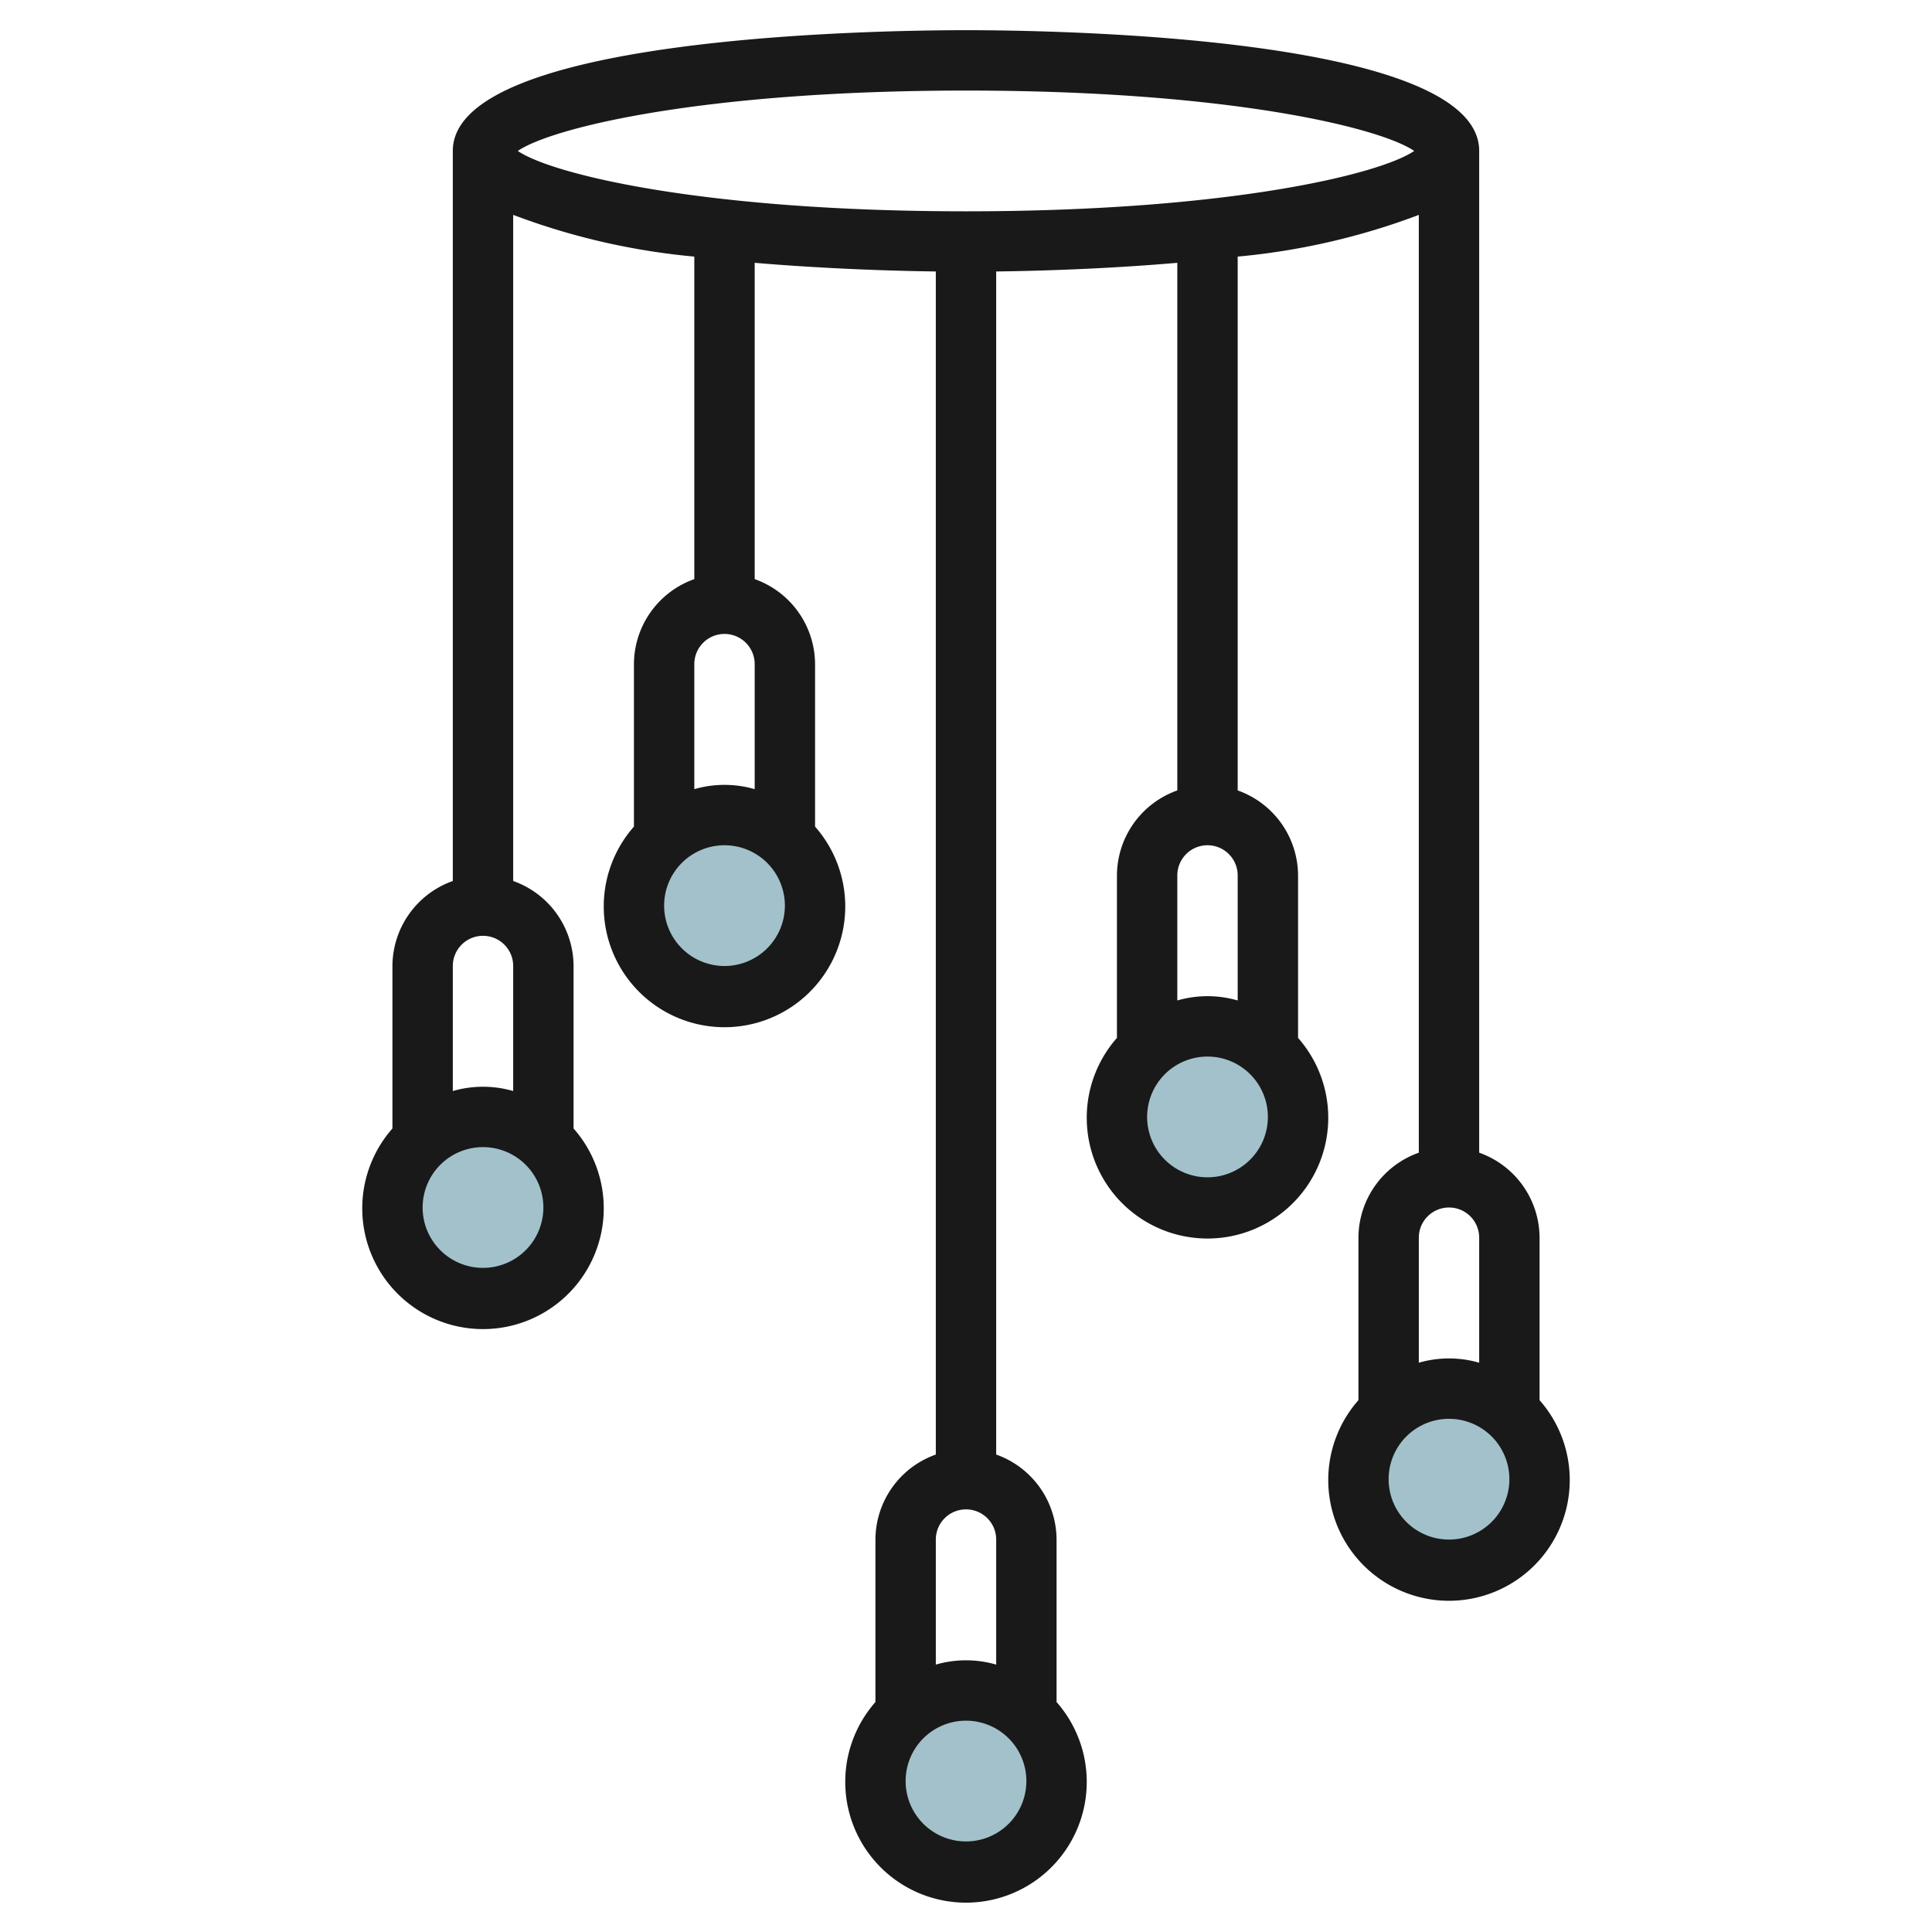
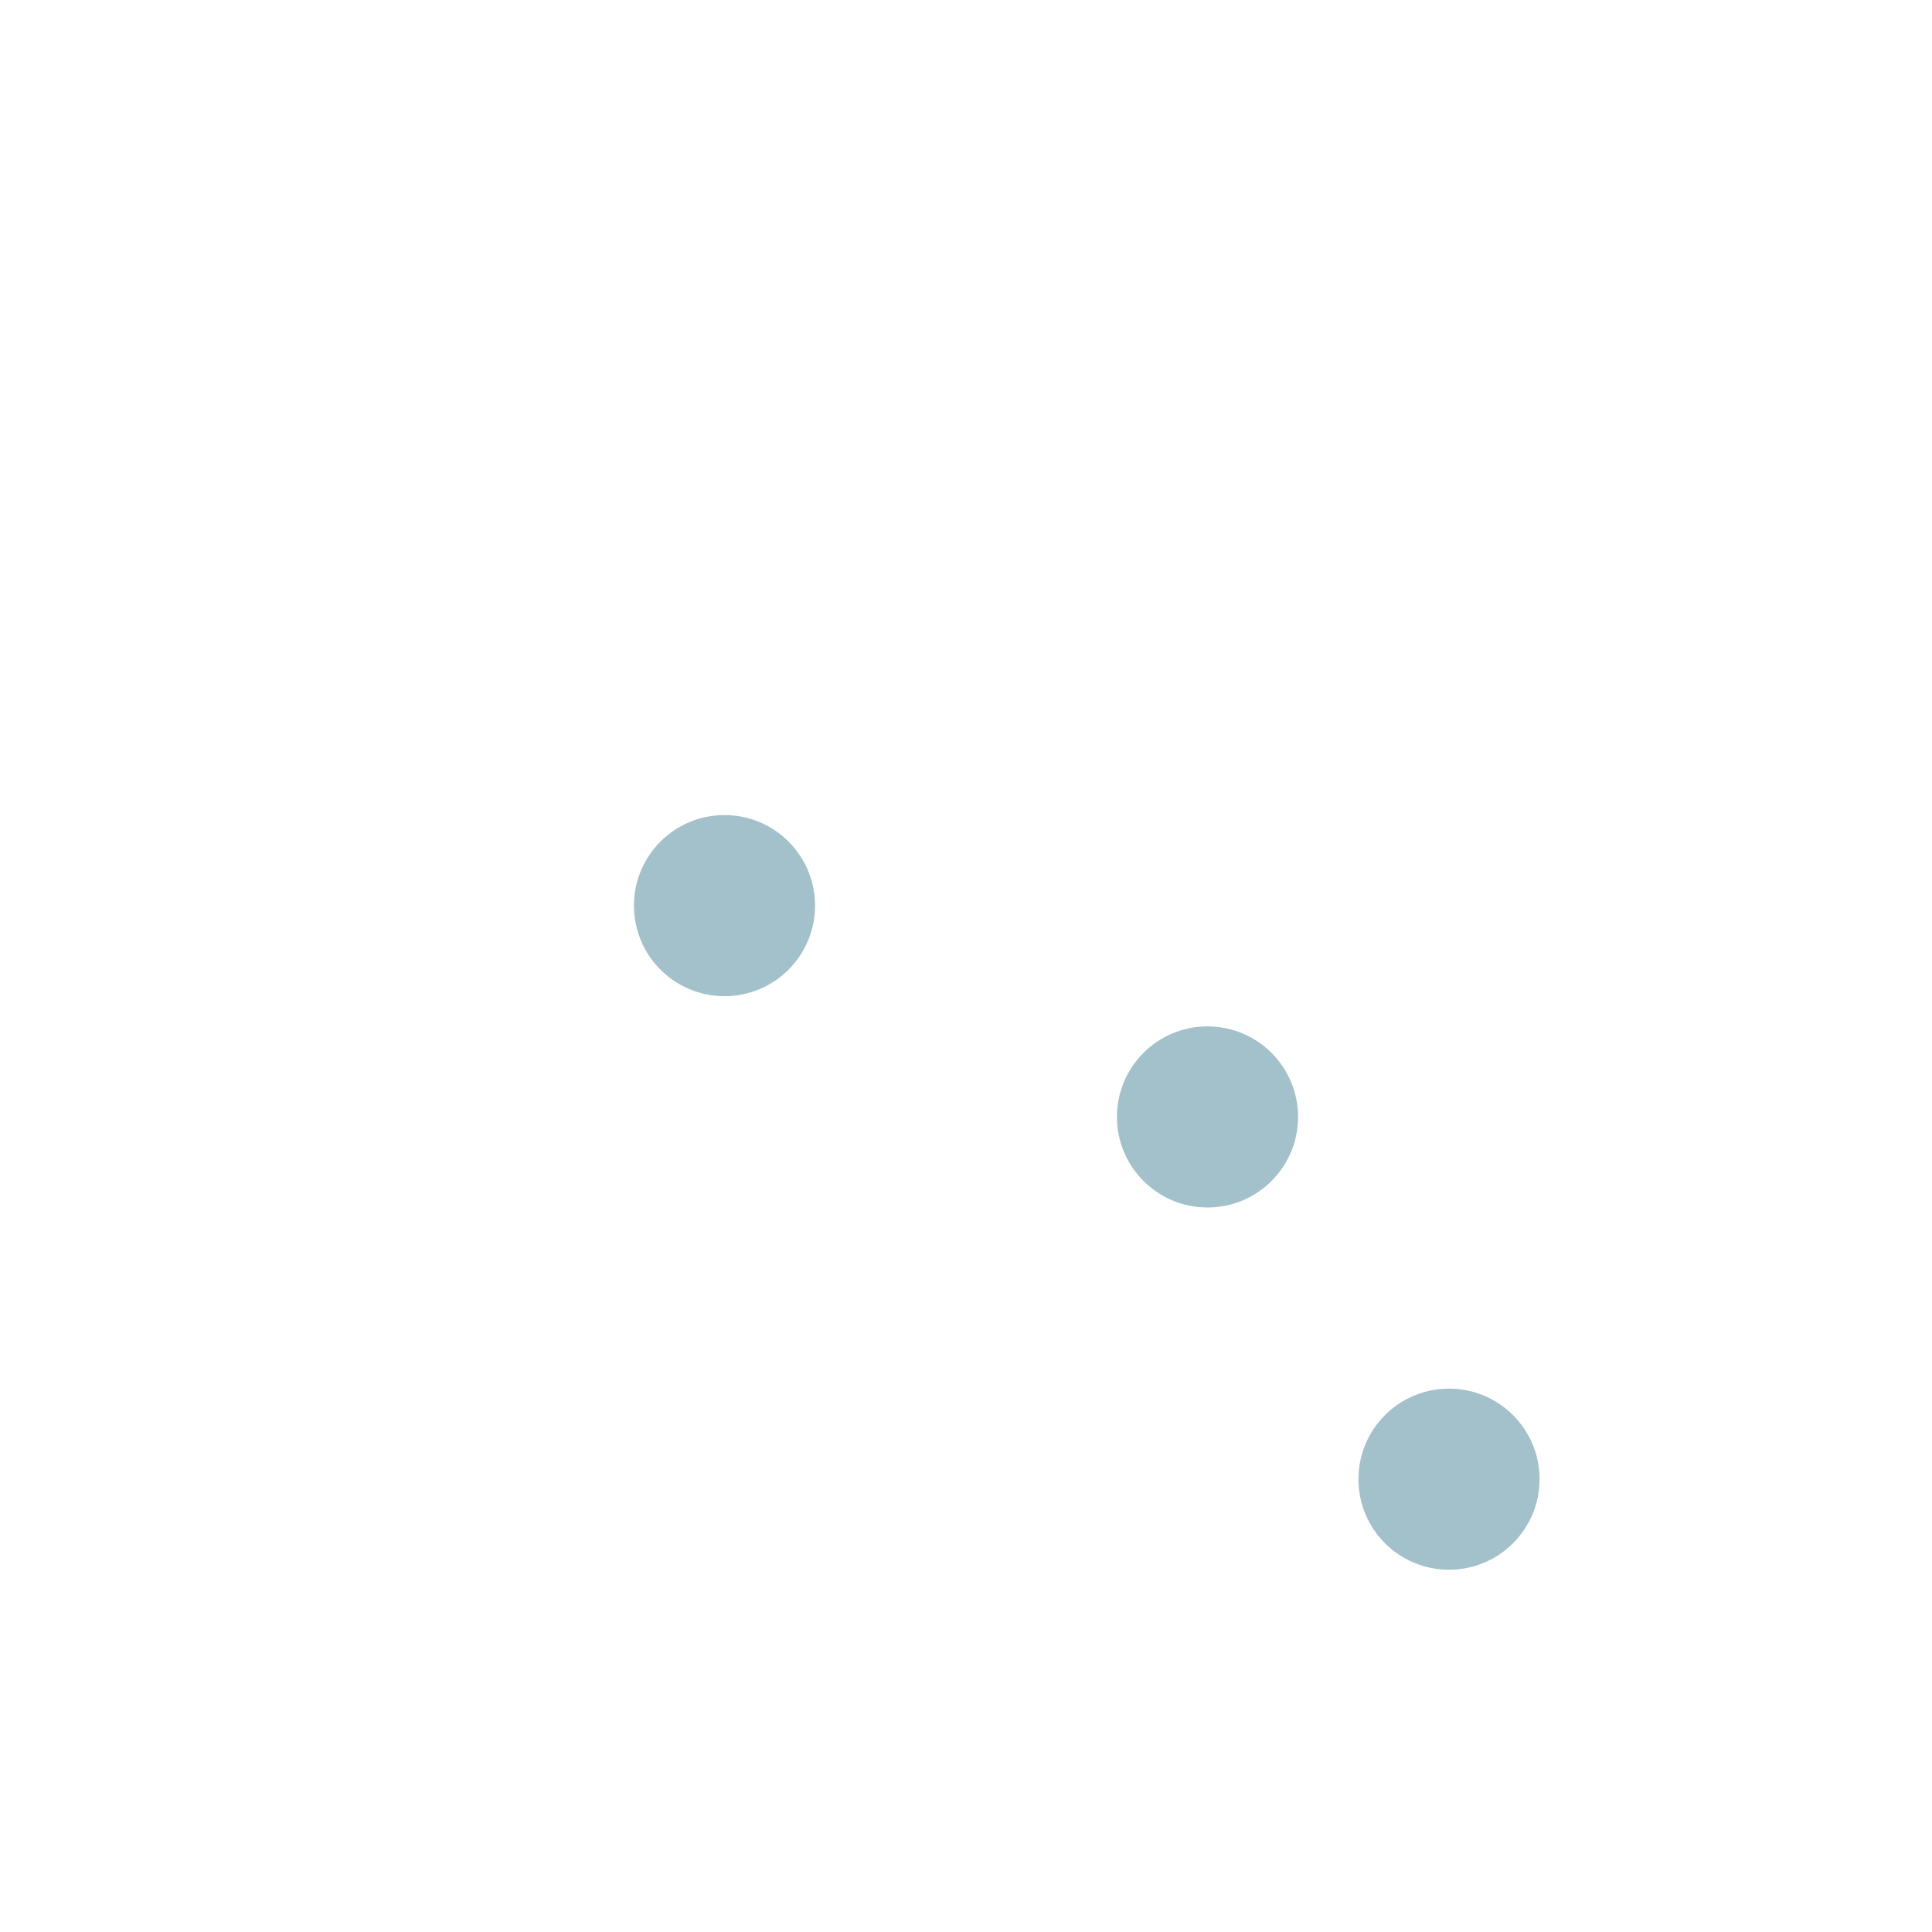
<svg xmlns="http://www.w3.org/2000/svg" id="Layer_3" height="512" viewBox="0 0 64 64" width="512" data-name="Layer 3">
  <g fill="#a3c1ca">
-     <circle cx="32" cy="59" r="3" />
    <circle cx="48" cy="49" r="3" />
    <circle cx="40" cy="37" r="3" />
    <circle cx="24" cy="30" r="3" />
-     <circle cx="16" cy="40" r="3" />
  </g>
-   <path d="m32 1c-2.839 0-17 .193-17 4v24.184a3 3 0 0 0 -2 2.816v5.382a4 4 0 1 0 6 0v-5.382a3 3 0 0 0 -2-2.816v-22.066a22.831 22.831 0 0 0 6 1.382v10.684a3 3 0 0 0 -2 2.816v5.382a4 4 0 1 0 6 0v-5.382a3 3 0 0 0 -2-2.816v-10.478c2.362.2 4.6.269 6 .287v39.191a3 3 0 0 0 -2 2.816v5.382a4 4 0 1 0 6 0v-5.382a3 3 0 0 0 -2-2.816v-39.191c1.4-.018 3.638-.083 6-.287v17.478a3 3 0 0 0 -2 2.816v5.382a4 4 0 1 0 6 0v-5.382a3 3 0 0 0 -2-2.816v-17.684a22.831 22.831 0 0 0 6-1.381v31.065a3 3 0 0 0 -2 2.816v5.382a4 4 0 1 0 6 0v-5.382a3 3 0 0 0 -2-2.816v-33.184c0-3.807-14.161-4-17-4zm-8 20a1 1 0 0 1 1 1v4.142a3.592 3.592 0 0 0 -2 0v-4.142a1 1 0 0 1 1-1zm0 11a2 2 0 1 1 2-2 2 2 0 0 1 -2 2zm16-4a1 1 0 0 1 1 1v4.142a3.592 3.592 0 0 0 -2 0v-4.142a1 1 0 0 1 1-1zm0 11a2 2 0 1 1 2-2 2 2 0 0 1 -2 2zm-24-8a1 1 0 0 1 1 1v4.142a3.592 3.592 0 0 0 -2 0v-4.142a1 1 0 0 1 1-1zm0 11a2 2 0 1 1 2-2 2 2 0 0 1 -2 2zm16 8a1 1 0 0 1 1 1v4.142a3.592 3.592 0 0 0 -2 0v-4.142a1 1 0 0 1 1-1zm0 11a2 2 0 1 1 2-2 2 2 0 0 1 -2 2zm0-54c-8.716 0-13.727-1.232-14.847-2 1.12-.768 6.131-2 14.847-2s13.727 1.232 14.847 2c-1.12.768-6.131 2-14.847 2zm16 33a1 1 0 0 1 1 1v4.142a3.592 3.592 0 0 0 -2 0v-4.142a1 1 0 0 1 1-1zm0 11a2 2 0 1 1 2-2 2 2 0 0 1 -2 2z" fill="#191919" />
</svg>